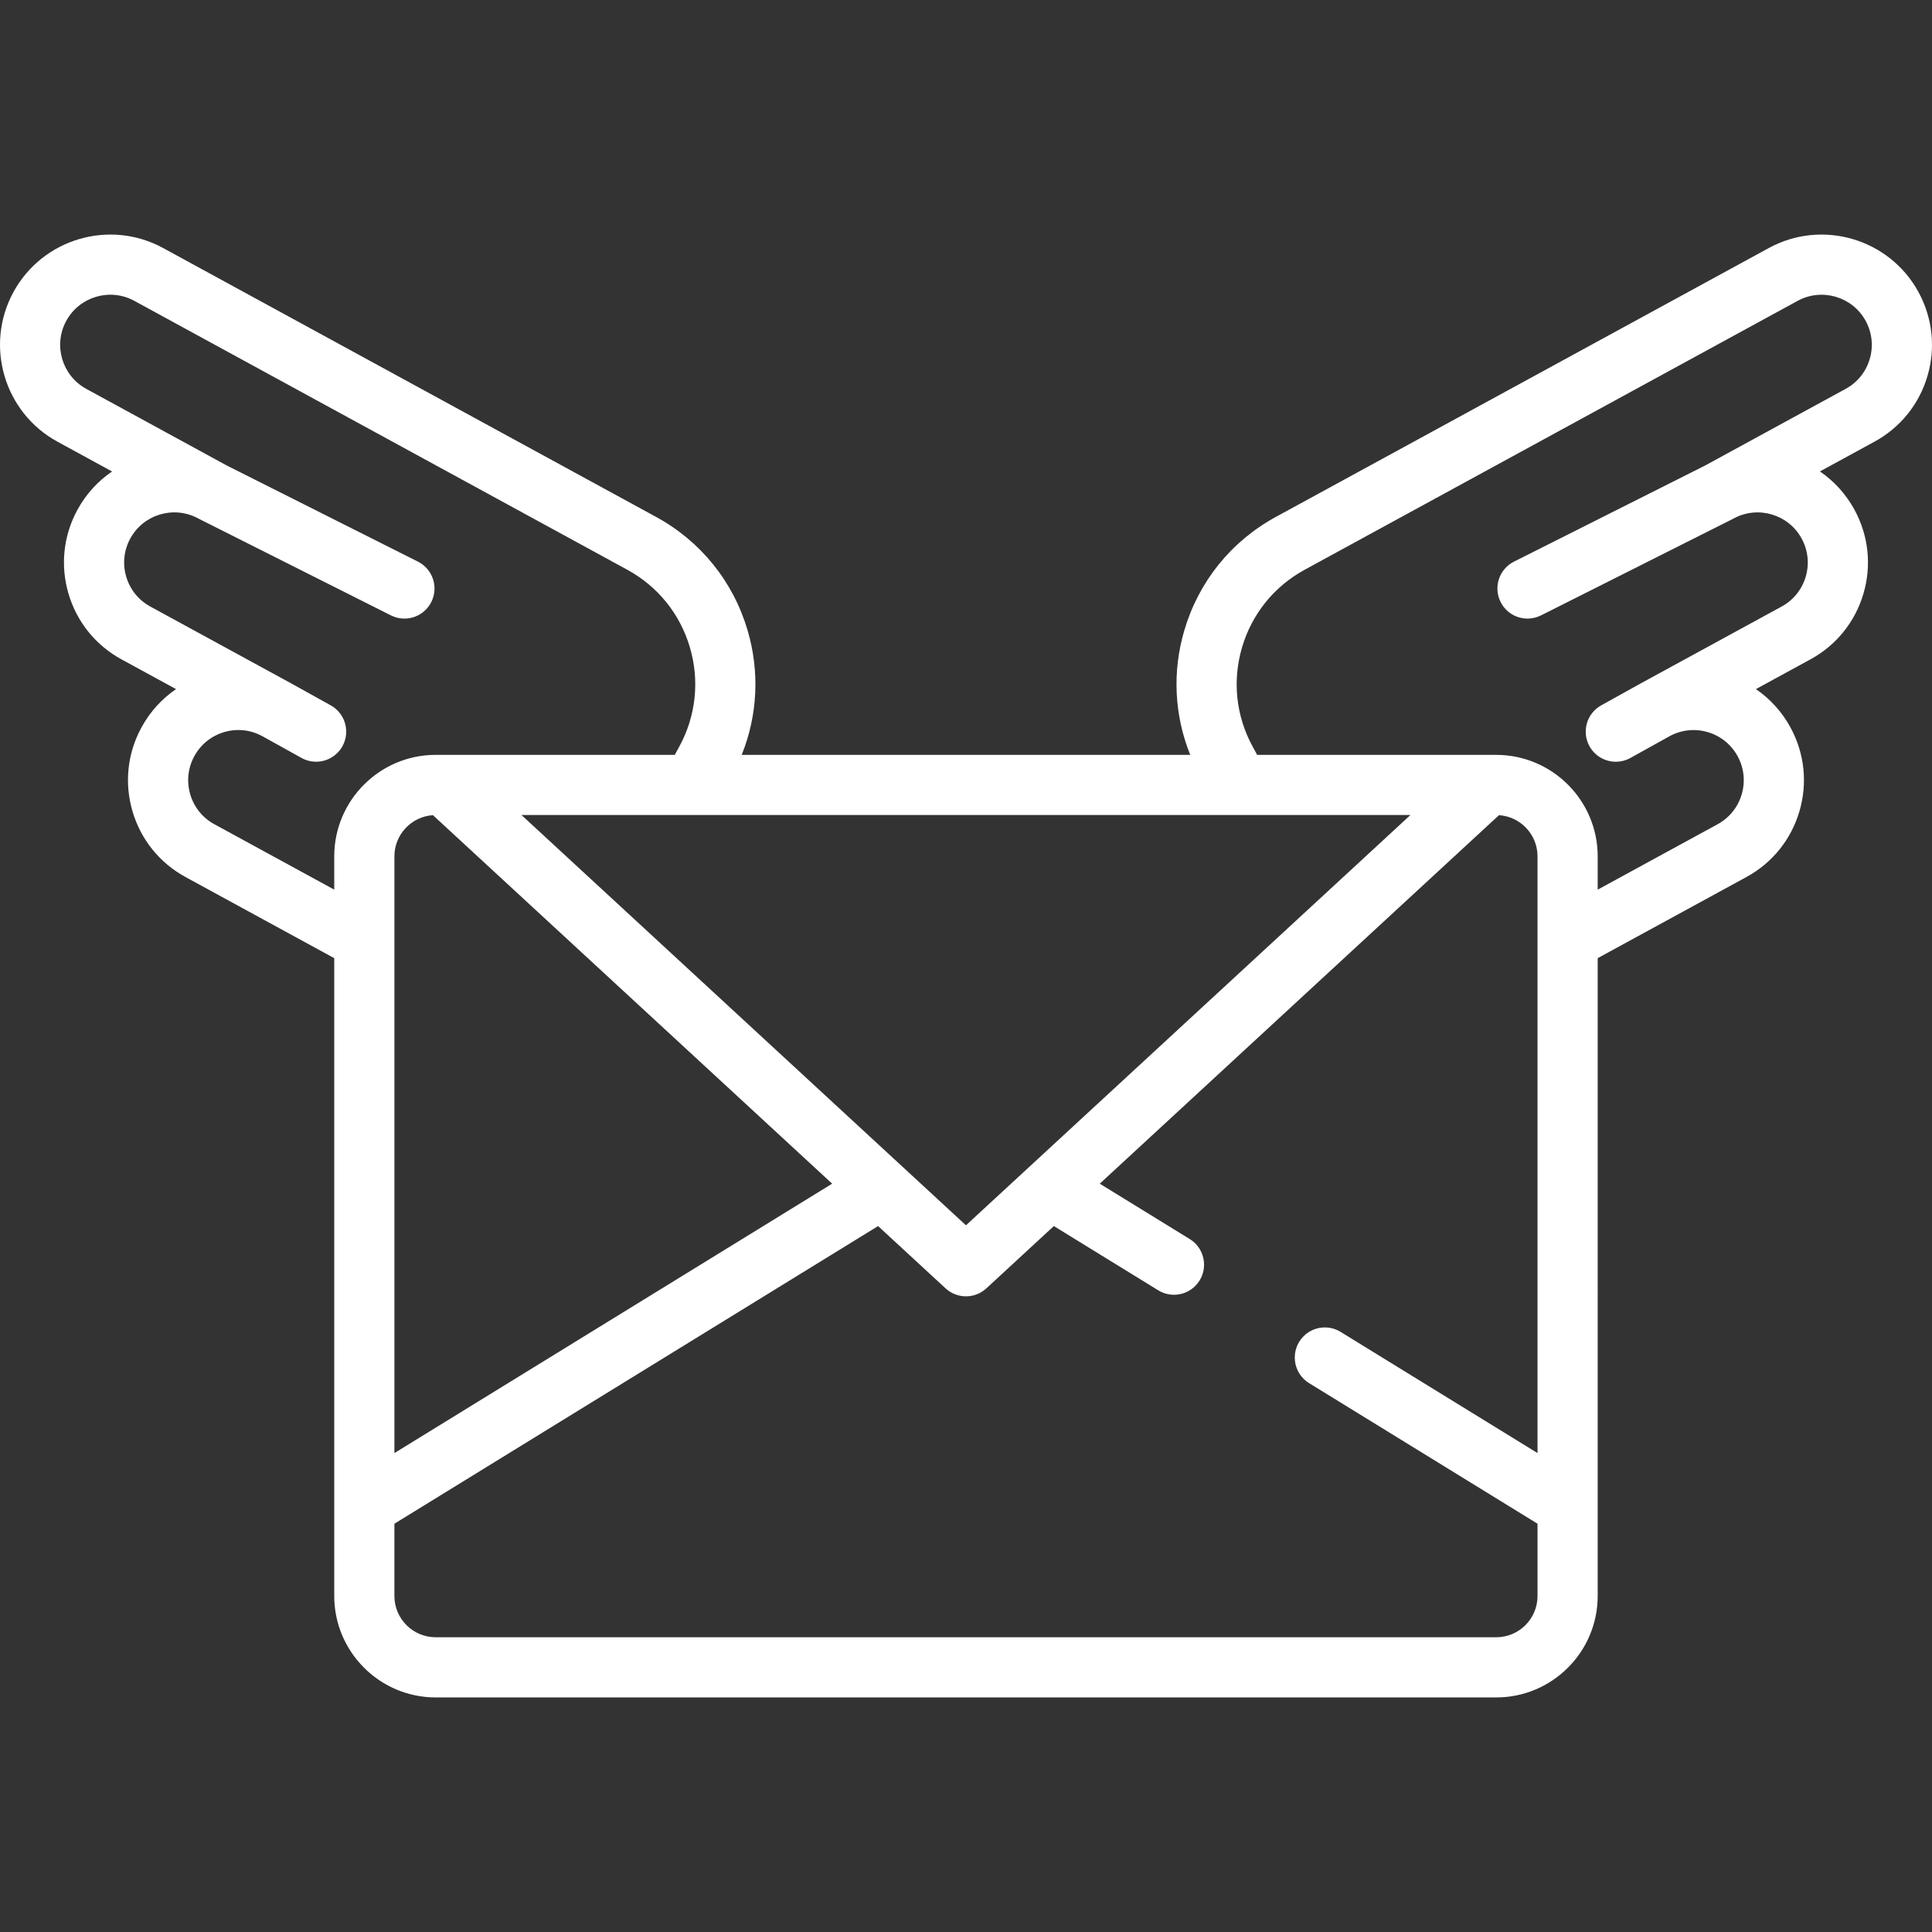
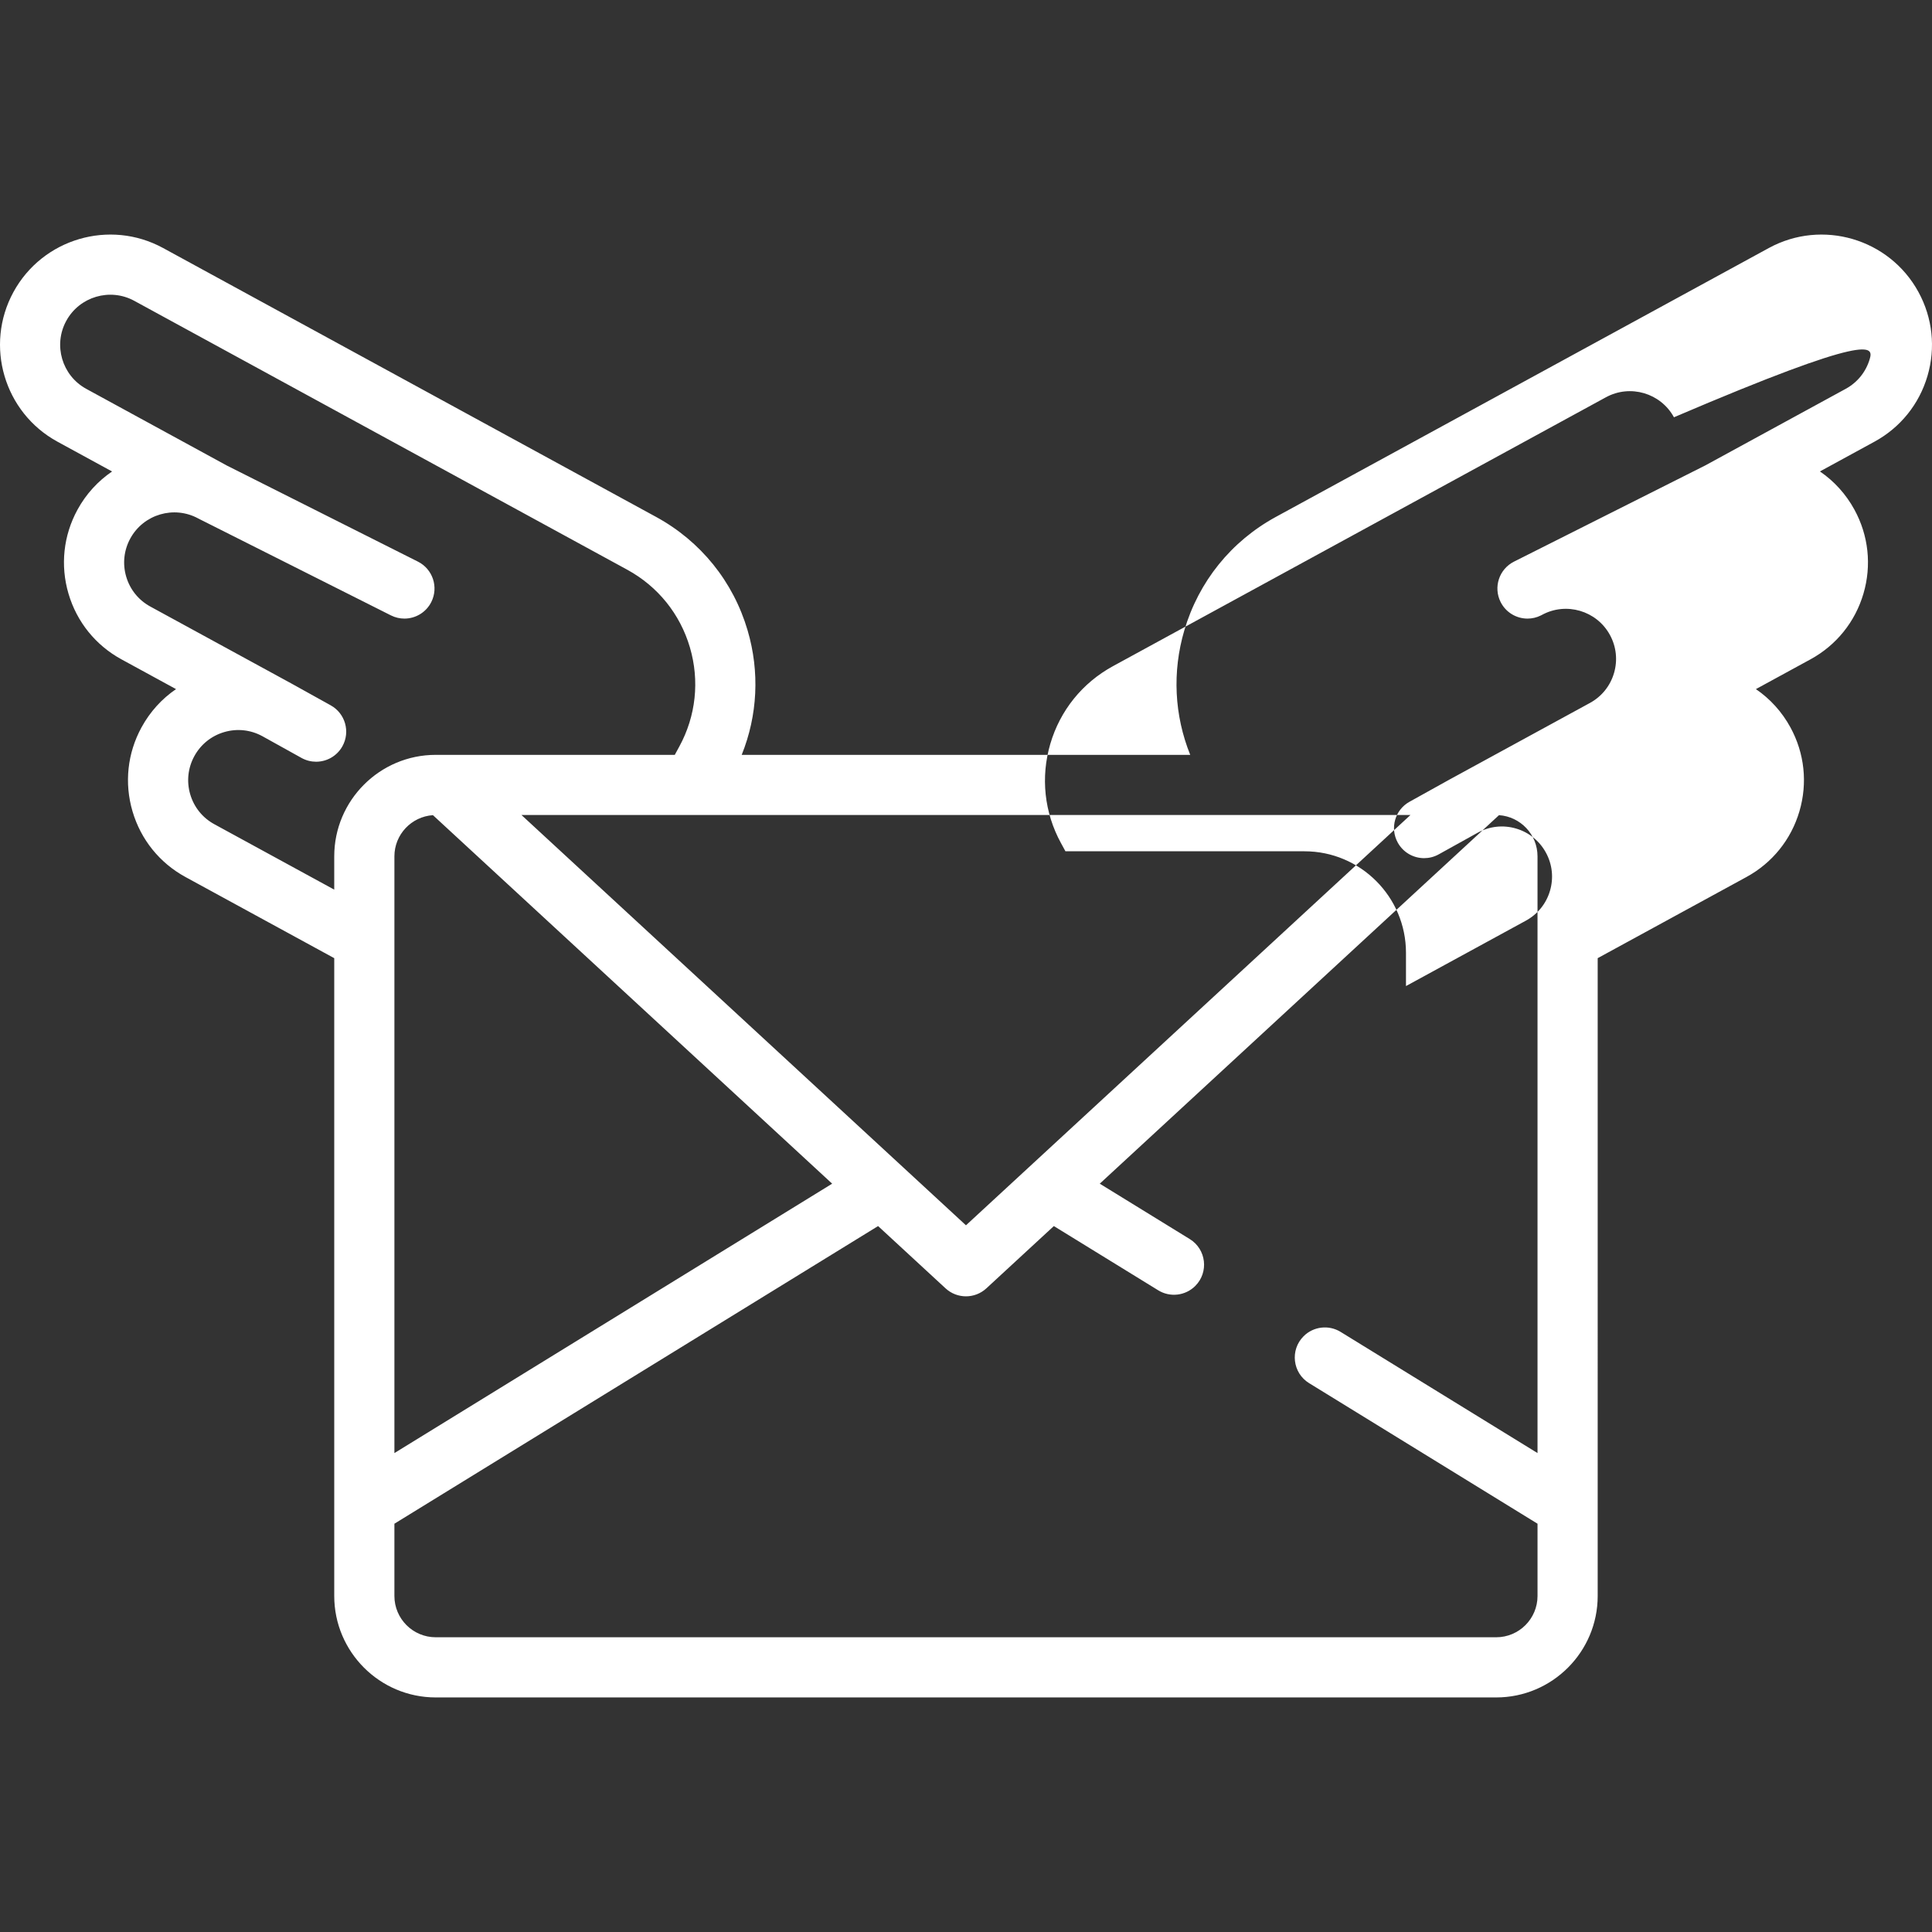
<svg xmlns="http://www.w3.org/2000/svg" version="1.1" id="Layer_1" x="0px" y="0px" viewBox="0 0 512.002 512.002" style="enable-background:new 0 0 512.002 512.002;" xml:space="preserve">
  <rect x="0" y="0" width="512.002" height="512.002" fill="#333333" stroke="none" />
  <g>
    <g>
-       <path d="M508.417,77.393c-7.717-14.15-25.508-19.383-39.66-11.665l-130.641,71.259c-11.839,6.457-20.455,17.139-24.261,30.078 c-3.235,10.998-2.647,22.503,1.567,32.979H196.56c4.212-10.476,4.801-21.982,1.567-32.979 c-3.805-12.939-12.422-23.621-24.261-30.078L43.224,65.728c-14.15-7.72-31.942-2.486-39.66,11.665 c-7.717,14.15-2.484,31.94,11.665,39.659l14.473,7.895c-3.704,2.523-6.881,5.937-9.17,10.133 c-3.739,6.854-4.584,14.755-2.382,22.246c2.203,7.491,7.192,13.675,14.046,17.413l14.454,7.884 c-3.77,2.573-6.903,6.021-9.151,10.143c-3.739,6.855-4.585,14.756-2.382,22.246c2.202,7.491,7.192,13.675,14.046,17.413 l39.415,21.5v169.019c0,14.83,12.065,26.896,26.896,26.896H396.51c14.83,0,26.896-12.065,26.896-26.896V253.923l39.414-21.5 c6.855-3.738,11.844-9.923,14.047-17.413c2.203-7.491,1.357-15.39-2.381-22.246c-2.249-4.123-5.382-7.569-9.152-10.143 l14.454-7.884c6.855-3.738,11.844-9.923,14.047-17.414c2.202-7.491,1.356-15.39-2.382-22.244 c-2.248-4.123-5.382-7.571-9.152-10.144l14.455-7.885c6.855-3.738,11.844-9.923,14.047-17.413 C513.004,92.145,512.156,84.247,508.417,77.393z M373.785,215.988L255.991,324.72L138.197,215.988H373.785z M220.533,313.689 l-116.011,71.392V226.94c0-5.788,4.518-10.53,10.211-10.914L220.533,313.689z M88.577,226.94v8.821l-31.78-17.336 c-3.115-1.7-5.383-4.51-6.385-7.915c-1.001-3.405-0.617-6.996,1.083-10.113c1.7-3.116,4.51-5.382,7.915-6.384 c3.397-0.999,6.979-0.619,10.089,1.071l0.015,0.007l10.391,5.771c1.226,0.681,2.553,1.003,3.863,1.003 c2.802,0,5.52-1.48,6.977-4.103c2.138-3.849,0.749-8.702-3.1-10.839l-10.437-5.795c-0.008-0.004-0.017-0.007-0.026-0.013 c-0.01-0.005-0.018-0.012-0.028-0.017l-37.326-20.36c-3.115-1.7-5.383-4.511-6.384-7.916s-0.618-6.995,1.082-10.111 c3.508-6.432,11.59-8.81,18.021-5.306l0.006,0.003c0.039,0.021,0.08,0.037,0.119,0.057c0.039,0.021,0.077,0.046,0.116,0.066 l50.806,25.551c1.149,0.578,2.371,0.852,3.576,0.852c2.918,0,5.728-1.608,7.128-4.392c1.978-3.934,0.393-8.726-3.541-10.704 L60.07,123.35l-37.206-20.297c-6.432-3.509-8.81-11.595-5.302-18.026c3.509-6.433,11.595-8.81,18.028-5.302l130.641,71.259 c8.101,4.419,13.996,11.728,16.6,20.58c2.603,8.852,1.604,18.189-2.814,26.289l-1.196,2.192h-63.348 C100.643,200.044,88.577,212.11,88.577,226.94z M407.462,422.942c0,6.048-4.903,10.952-10.952,10.952H115.473 c-6.048,0-10.952-4.903-10.952-10.952v-19.139l128.181-78.88l17.882,16.506c1.527,1.409,3.467,2.114,5.407,2.114 s3.88-0.705,5.407-2.114l17.882-16.506l27.662,17.023c3.144,1.935,7.205,1.458,9.815-1.152c3.642-3.642,2.926-9.728-1.459-12.427 l-23.849-14.677l105.8-97.662c5.693,0.384,10.211,5.126,10.211,10.914V385.08l-52.18-32.111c-3.144-1.935-7.205-1.458-9.815,1.152 c-3.642,3.642-2.926,9.728,1.459,12.427l60.538,37.254V422.942z M495.503,95.139c-1,3.405-3.269,6.216-6.385,7.915l-37.213,20.298 l-50.683,25.489c-3.933,1.978-5.518,6.77-3.54,10.704c1.4,2.784,4.21,4.392,7.128,4.392c1.204,0,2.427-0.274,3.576-0.852 l50.806-25.551c0.043-0.021,0.08-0.047,0.121-0.069c0.037-0.02,0.077-0.034,0.113-0.054c6.433-3.506,14.519-1.13,18.028,5.303 c1.7,3.115,2.084,6.706,1.083,10.111c-1.001,3.406-3.269,6.217-6.385,7.916l-37.3,20.347c-0.01,0.005-0.018,0.01-0.027,0.015 c-0.011,0.005-0.019,0.013-0.03,0.018c-0.007,0.003-0.015,0.006-0.022,0.011l-10.436,5.795c-3.85,2.138-5.237,6.99-3.099,10.839 c1.456,2.624,4.174,4.103,6.976,4.103c1.308,0,2.637-0.323,3.863-1.003l10.381-5.764c0.001,0,0.002-0.001,0.003-0.001 c3.117-1.7,6.707-2.084,10.112-1.083c3.405,1.001,6.216,3.269,7.916,6.384c1.7,3.117,2.083,6.708,1.082,10.113 c-1,3.405-3.269,6.216-6.385,7.915l-31.779,17.335v-8.82c0-14.83-12.066-26.896-26.896-26.896h-63.348l-1.196-2.192 c-4.418-8.1-5.418-17.437-2.814-26.289c2.604-8.852,8.499-16.161,16.6-20.58l130.64-71.259c6.434-3.506,14.518-1.13,18.028,5.302 C496.119,88.142,496.504,91.734,495.503,95.139z" fill="#000000" style="fill: rgb(255, 255, 255);" />
+       <path d="M508.417,77.393c-7.717-14.15-25.508-19.383-39.66-11.665l-130.641,71.259c-11.839,6.457-20.455,17.139-24.261,30.078 c-3.235,10.998-2.647,22.503,1.567,32.979H196.56c4.212-10.476,4.801-21.982,1.567-32.979 c-3.805-12.939-12.422-23.621-24.261-30.078L43.224,65.728c-14.15-7.72-31.942-2.486-39.66,11.665 c-7.717,14.15-2.484,31.94,11.665,39.659l14.473,7.895c-3.704,2.523-6.881,5.937-9.17,10.133 c-3.739,6.854-4.584,14.755-2.382,22.246c2.203,7.491,7.192,13.675,14.046,17.413l14.454,7.884 c-3.77,2.573-6.903,6.021-9.151,10.143c-3.739,6.855-4.585,14.756-2.382,22.246c2.202,7.491,7.192,13.675,14.046,17.413 l39.415,21.5v169.019c0,14.83,12.065,26.896,26.896,26.896H396.51c14.83,0,26.896-12.065,26.896-26.896V253.923l39.414-21.5 c6.855-3.738,11.844-9.923,14.047-17.413c2.203-7.491,1.357-15.39-2.381-22.246c-2.249-4.123-5.382-7.569-9.152-10.143 l14.454-7.884c6.855-3.738,11.844-9.923,14.047-17.414c2.202-7.491,1.356-15.39-2.382-22.244 c-2.248-4.123-5.382-7.571-9.152-10.144l14.455-7.885c6.855-3.738,11.844-9.923,14.047-17.413 C513.004,92.145,512.156,84.247,508.417,77.393z M373.785,215.988L255.991,324.72L138.197,215.988H373.785z M220.533,313.689 l-116.011,71.392V226.94c0-5.788,4.518-10.53,10.211-10.914L220.533,313.689z M88.577,226.94v8.821l-31.78-17.336 c-3.115-1.7-5.383-4.51-6.385-7.915c-1.001-3.405-0.617-6.996,1.083-10.113c1.7-3.116,4.51-5.382,7.915-6.384 c3.397-0.999,6.979-0.619,10.089,1.071l0.015,0.007l10.391,5.771c1.226,0.681,2.553,1.003,3.863,1.003 c2.802,0,5.52-1.48,6.977-4.103c2.138-3.849,0.749-8.702-3.1-10.839l-10.437-5.795c-0.008-0.004-0.017-0.007-0.026-0.013 c-0.01-0.005-0.018-0.012-0.028-0.017l-37.326-20.36c-3.115-1.7-5.383-4.511-6.384-7.916s-0.618-6.995,1.082-10.111 c3.508-6.432,11.59-8.81,18.021-5.306l0.006,0.003c0.039,0.021,0.08,0.037,0.119,0.057c0.039,0.021,0.077,0.046,0.116,0.066 l50.806,25.551c1.149,0.578,2.371,0.852,3.576,0.852c2.918,0,5.728-1.608,7.128-4.392c1.978-3.934,0.393-8.726-3.541-10.704 L60.07,123.35l-37.206-20.297c-6.432-3.509-8.81-11.595-5.302-18.026c3.509-6.433,11.595-8.81,18.028-5.302l130.641,71.259 c8.101,4.419,13.996,11.728,16.6,20.58c2.603,8.852,1.604,18.189-2.814,26.289l-1.196,2.192h-63.348 C100.643,200.044,88.577,212.11,88.577,226.94z M407.462,422.942c0,6.048-4.903,10.952-10.952,10.952H115.473 c-6.048,0-10.952-4.903-10.952-10.952v-19.139l128.181-78.88l17.882,16.506c1.527,1.409,3.467,2.114,5.407,2.114 s3.88-0.705,5.407-2.114l17.882-16.506l27.662,17.023c3.144,1.935,7.205,1.458,9.815-1.152c3.642-3.642,2.926-9.728-1.459-12.427 l-23.849-14.677l105.8-97.662c5.693,0.384,10.211,5.126,10.211,10.914V385.08l-52.18-32.111c-3.144-1.935-7.205-1.458-9.815,1.152 c-3.642,3.642-2.926,9.728,1.459,12.427l60.538,37.254V422.942z M495.503,95.139c-1,3.405-3.269,6.216-6.385,7.915l-37.213,20.298 l-50.683,25.489c-3.933,1.978-5.518,6.77-3.54,10.704c1.4,2.784,4.21,4.392,7.128,4.392c1.204,0,2.427-0.274,3.576-0.852 c0.043-0.021,0.08-0.047,0.121-0.069c0.037-0.02,0.077-0.034,0.113-0.054c6.433-3.506,14.519-1.13,18.028,5.303 c1.7,3.115,2.084,6.706,1.083,10.111c-1.001,3.406-3.269,6.217-6.385,7.916l-37.3,20.347c-0.01,0.005-0.018,0.01-0.027,0.015 c-0.011,0.005-0.019,0.013-0.03,0.018c-0.007,0.003-0.015,0.006-0.022,0.011l-10.436,5.795c-3.85,2.138-5.237,6.99-3.099,10.839 c1.456,2.624,4.174,4.103,6.976,4.103c1.308,0,2.637-0.323,3.863-1.003l10.381-5.764c0.001,0,0.002-0.001,0.003-0.001 c3.117-1.7,6.707-2.084,10.112-1.083c3.405,1.001,6.216,3.269,7.916,6.384c1.7,3.117,2.083,6.708,1.082,10.113 c-1,3.405-3.269,6.216-6.385,7.915l-31.779,17.335v-8.82c0-14.83-12.066-26.896-26.896-26.896h-63.348l-1.196-2.192 c-4.418-8.1-5.418-17.437-2.814-26.289c2.604-8.852,8.499-16.161,16.6-20.58l130.64-71.259c6.434-3.506,14.518-1.13,18.028,5.302 C496.119,88.142,496.504,91.734,495.503,95.139z" fill="#000000" style="fill: rgb(255, 255, 255);" />
    </g>
  </g>
</svg>